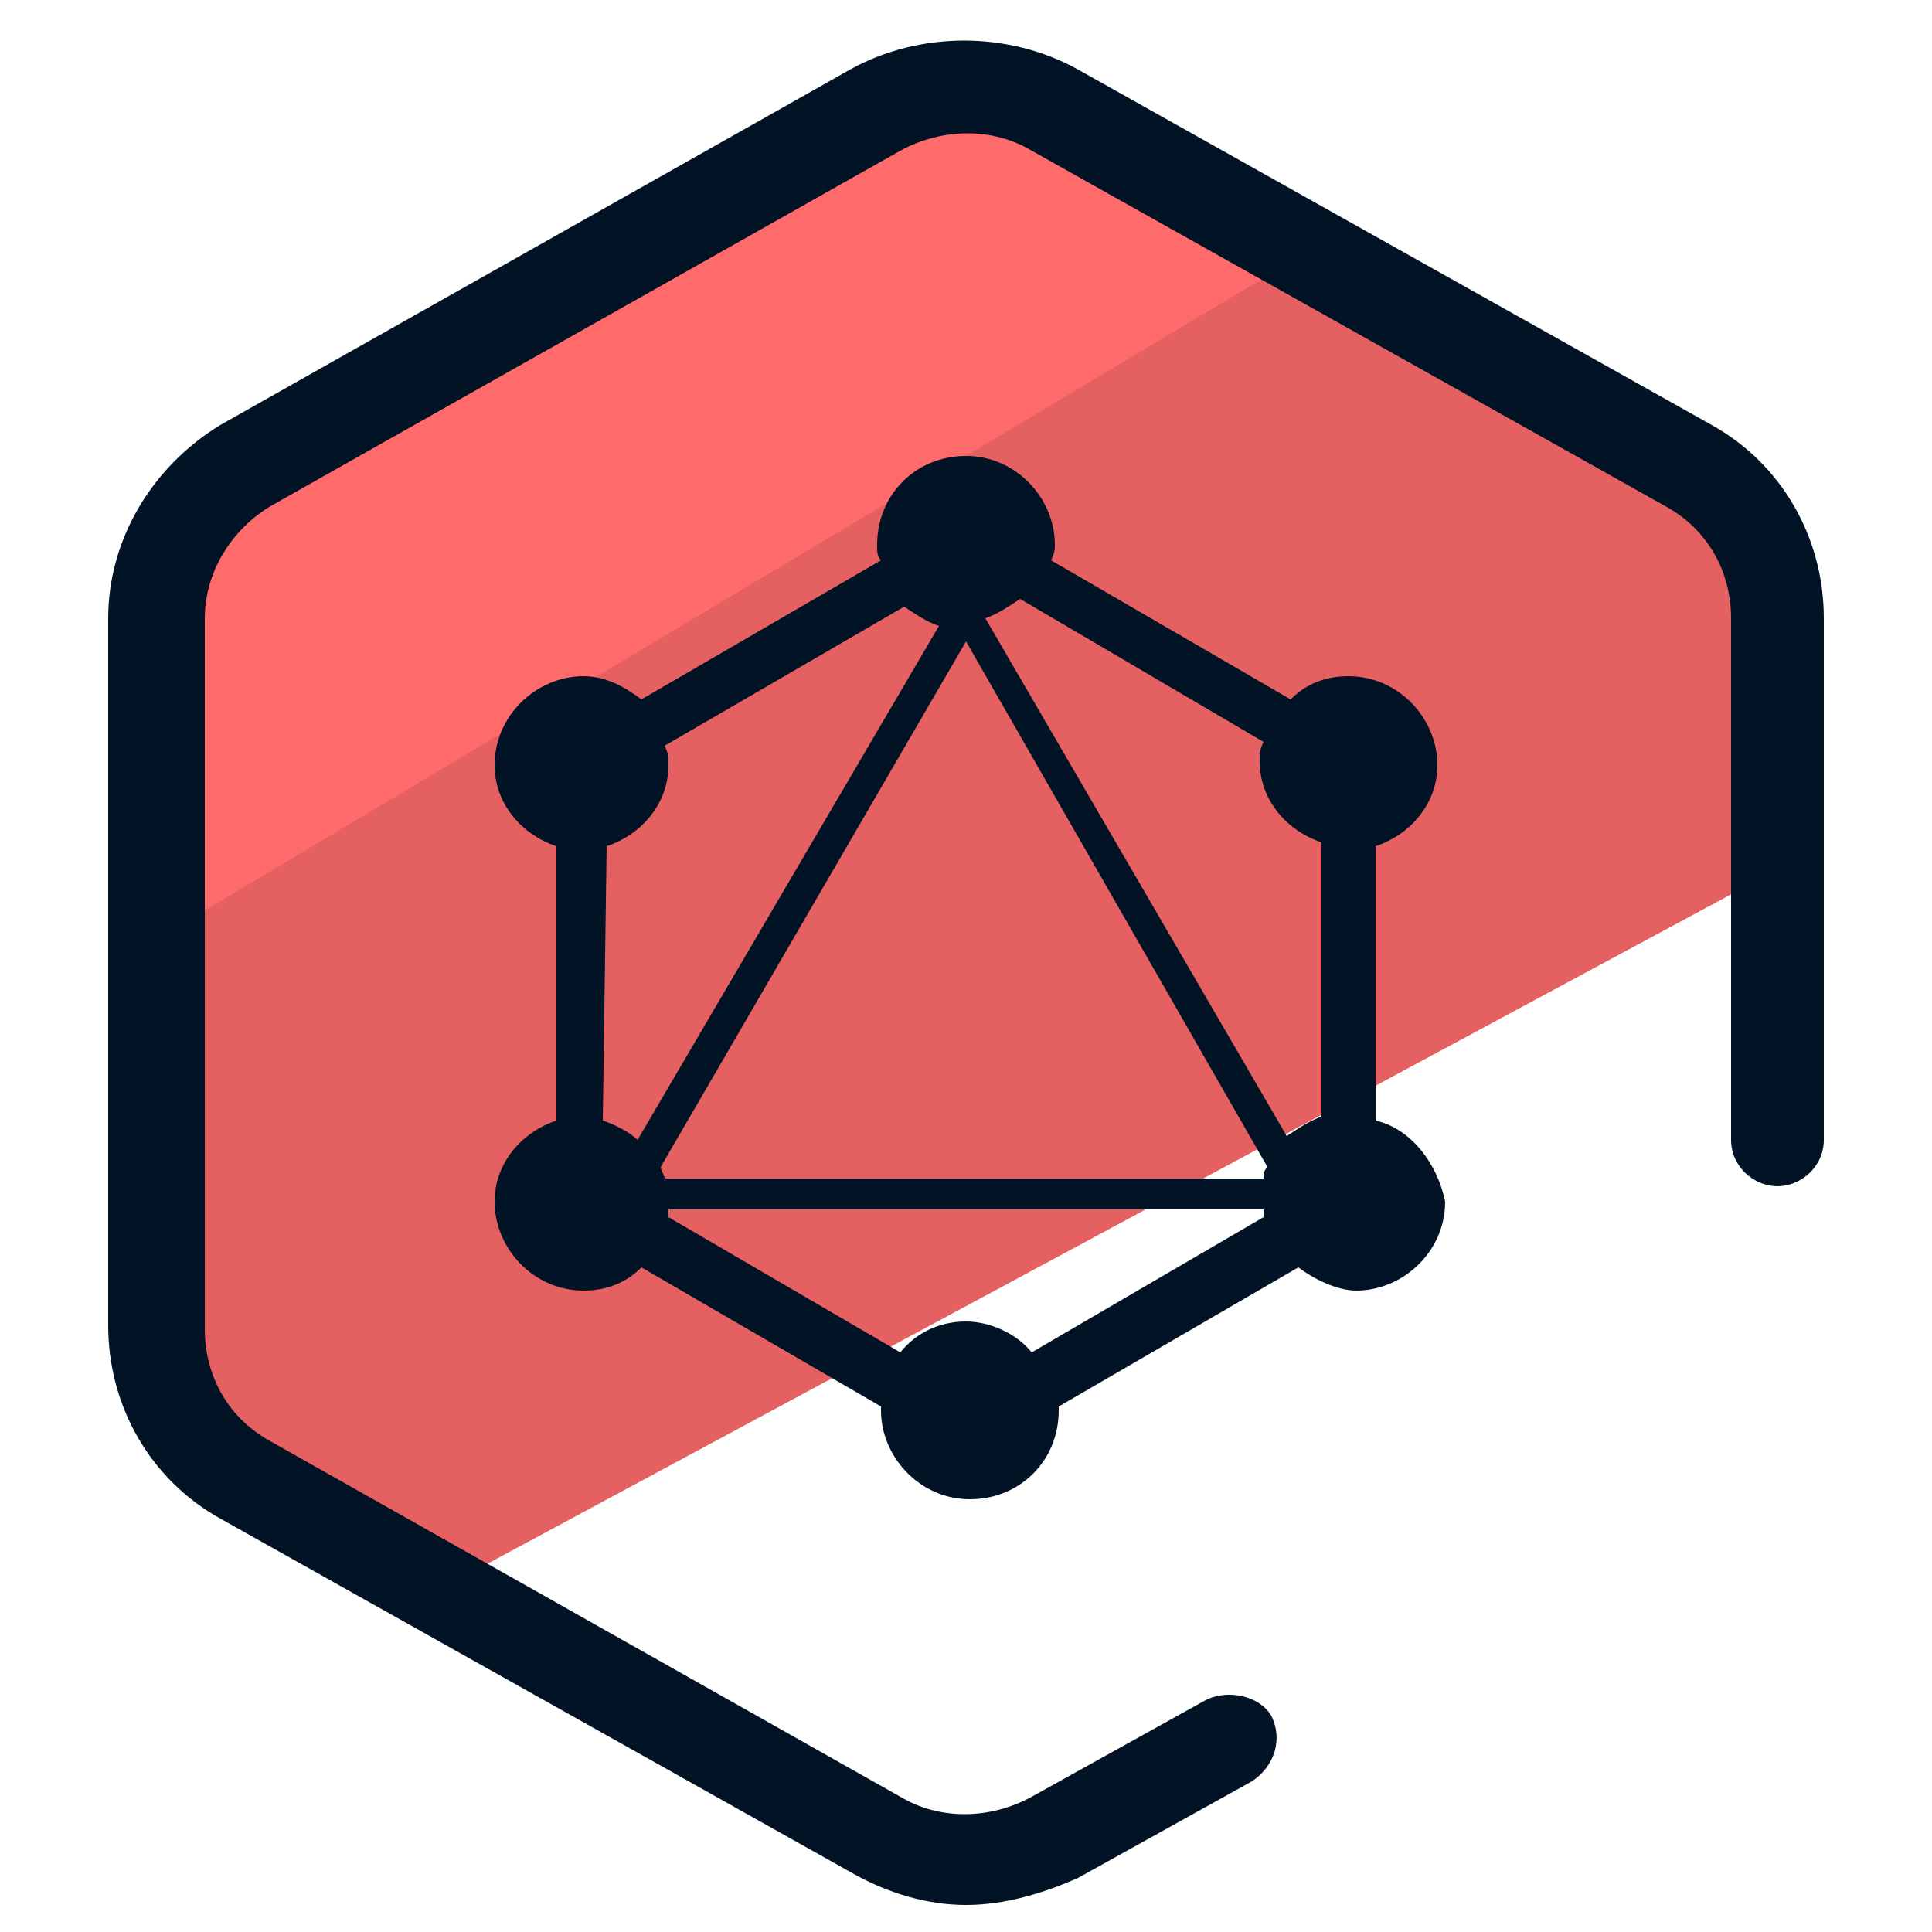
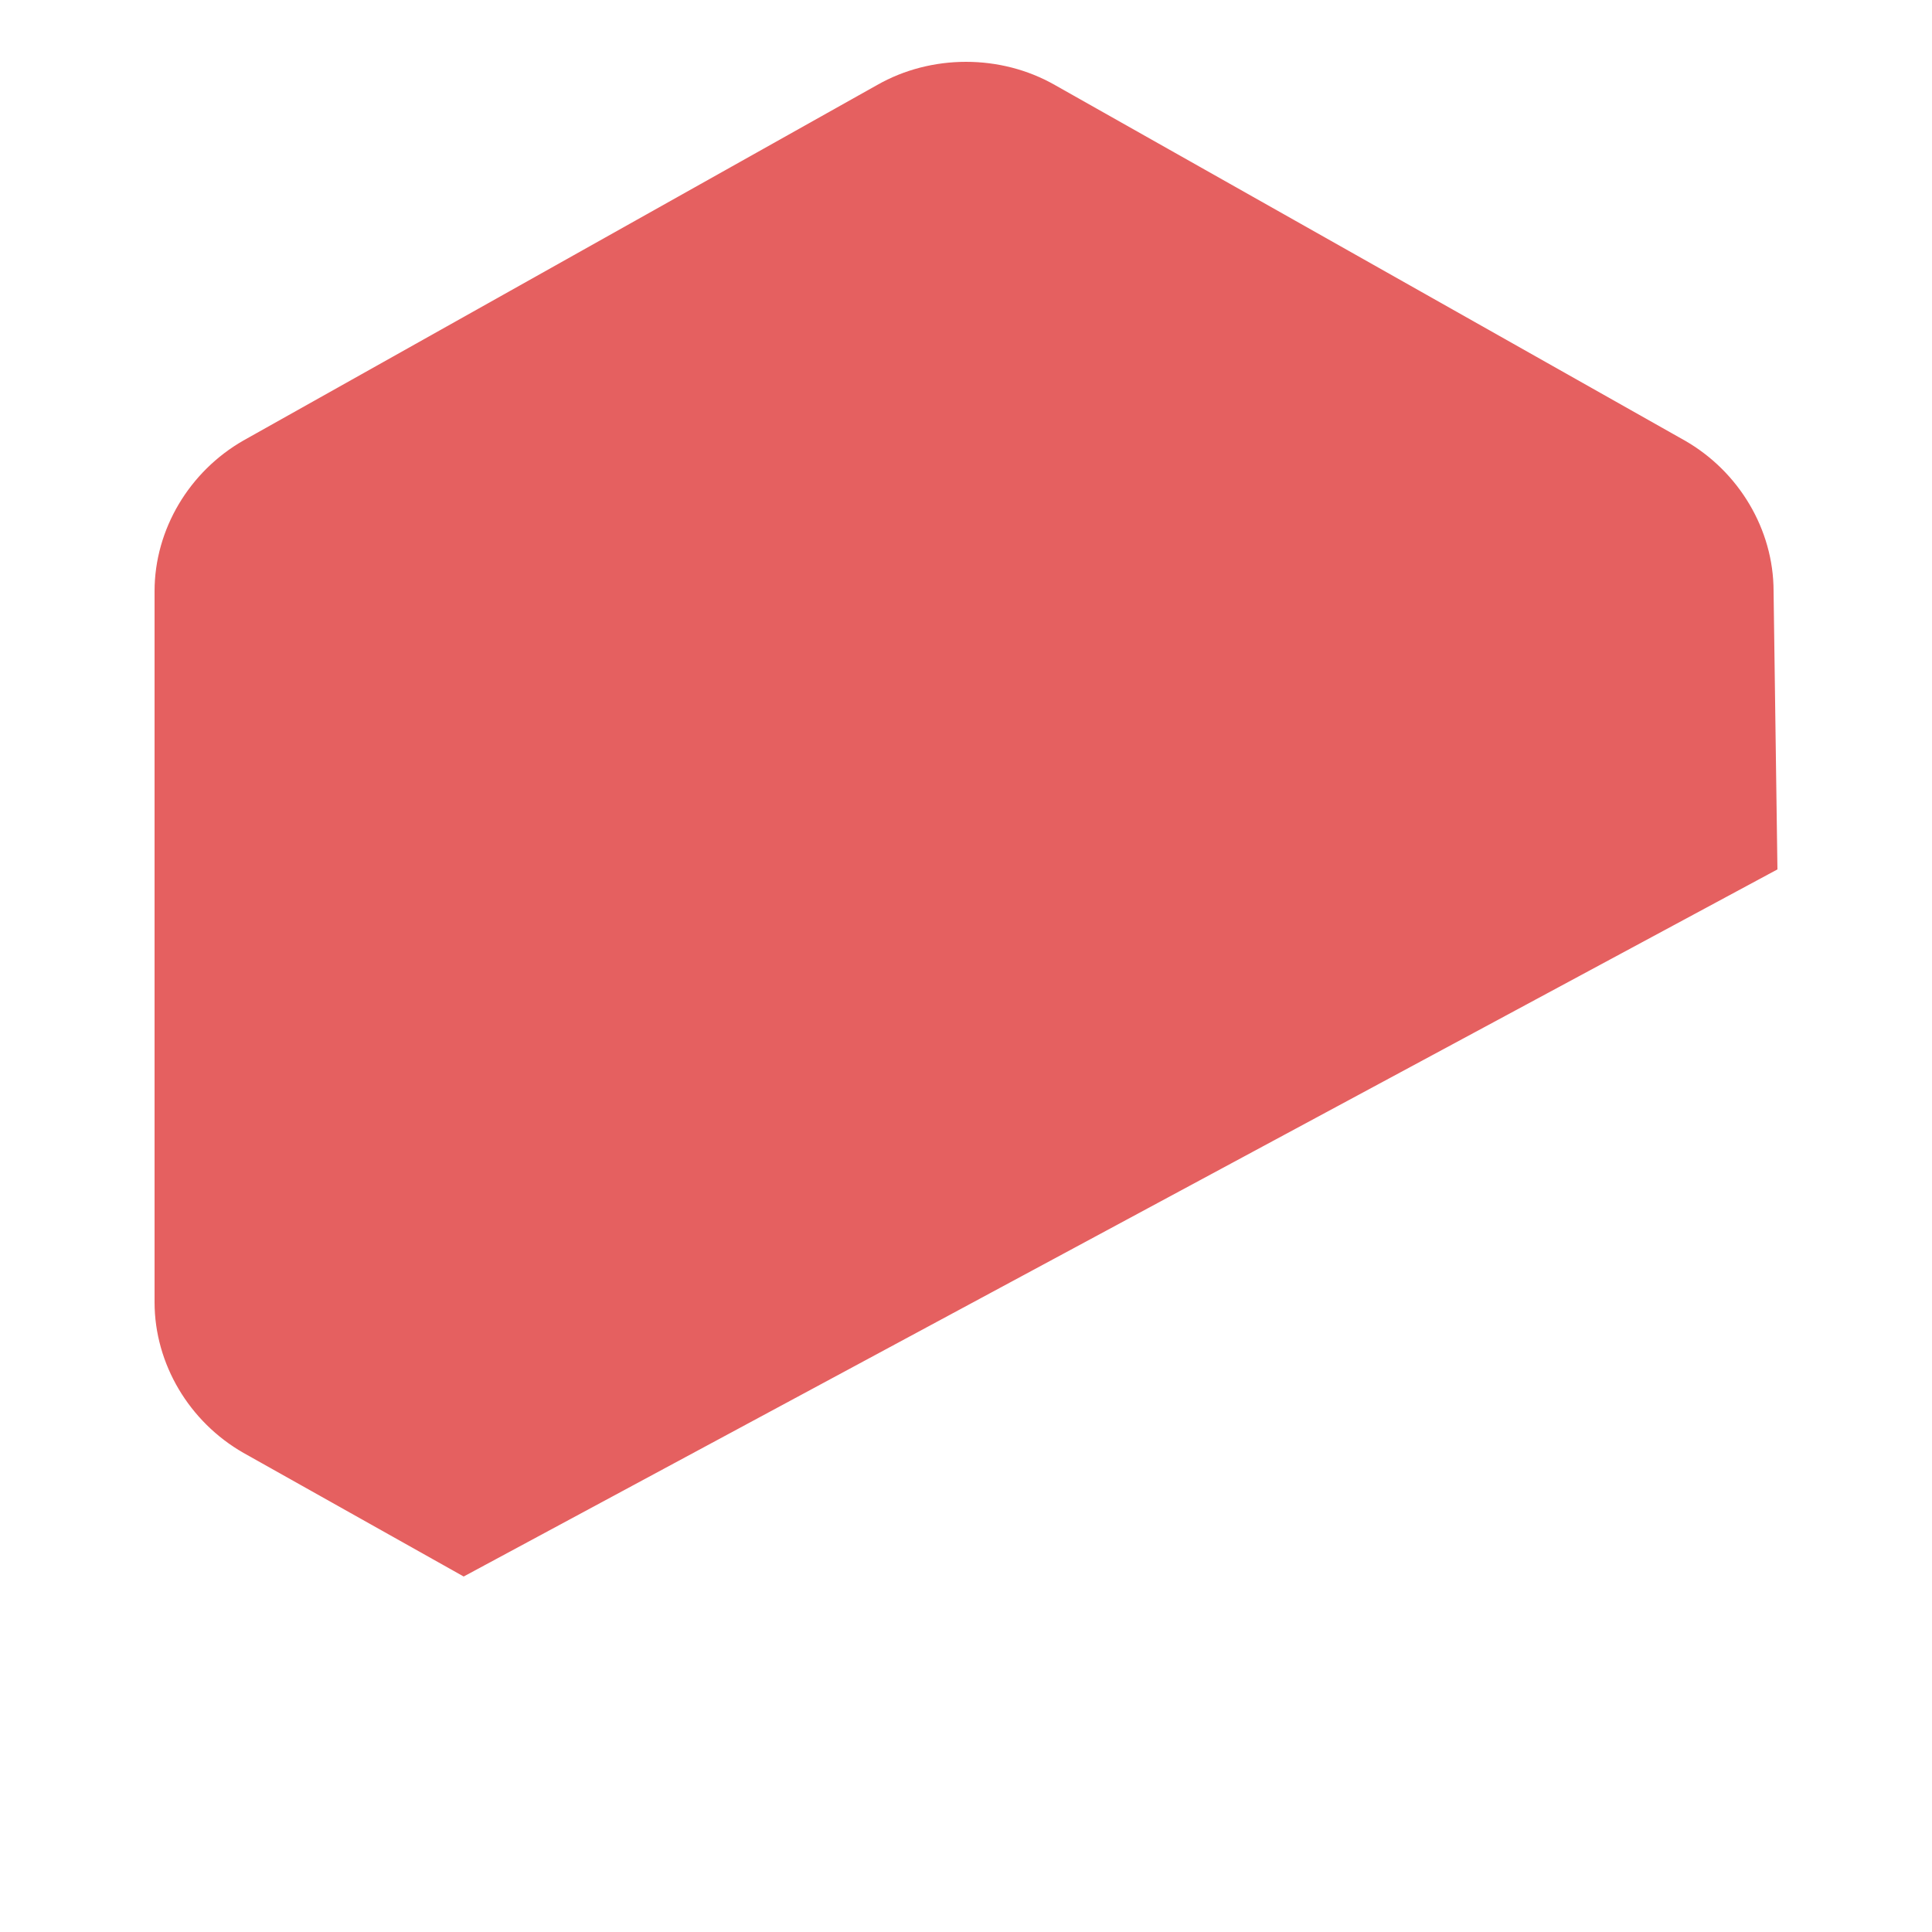
<svg xmlns="http://www.w3.org/2000/svg" id="Layer_1" x="0" y="0" version="1.1" viewBox="0 0 50 50" xml:space="preserve">
  <style>.st2{fill:#031326}</style>
  <path fill="#e56060" d="M6.3 37.6l5.7 3.2 34-18.3-.1-7.2c0-1.6-.9-3.1-2.3-3.9L27.3 2.2c-1.4-.8-3.2-.8-4.6 0L6.3 11.4c-1.4.8-2.3 2.3-2.3 3.9v18.4c0 1.6.9 3.1 2.3 3.9z" />
-   <path fill="#ff6b6b" d="M33.2 6.9L26.8 3c-1.4-.8-3.1-.8-4.5 0L6.4 12.5c-1.4.8-2.2 2.3-2.2 4l-.3 7.9L33.2 6.9z" />
-   <path d="M25 49.3c-1 0-2-.3-2.9-.8L5.7 39.3c-1.8-1-2.9-2.9-2.9-5V16c0-2 1.1-3.9 2.9-5L22 1.8c1.8-1 4.1-1 5.9 0L44.3 11c1.8 1 2.9 2.9 2.9 5v13.5c0 .7-.6 1.2-1.2 1.2s-1.2-.5-1.2-1.2V16c0-1.2-.6-2.3-1.7-2.9L26.7 3.9c-1-.6-2.3-.6-3.4 0L7 13.1c-1 .6-1.7 1.7-1.7 2.9v18.4c0 1.2.6 2.3 1.7 2.9l16.3 9.2c1 .6 2.3.6 3.4 0l4.5-2.5c.6-.3 1.4-.1 1.7.4.3.6.1 1.3-.5 1.7l-4.5 2.5c-.9.4-1.9.7-2.9.7z" class="st2" />
-   <path d="M35.6 29v-7.1c.9-.3 1.6-1.1 1.6-2.1 0-1.2-1-2.3-2.3-2.3-.6 0-1.1.2-1.5.6l-6.2-3.6c.1-.2.1-.3.1-.4 0-1.2-1-2.3-2.3-2.3-1.3 0-2.3 1-2.3 2.3 0 .2 0 .3.1.4l-6.2 3.6c-.4-.3-.9-.6-1.5-.6-1.2 0-2.3 1-2.3 2.3 0 1 .7 1.8 1.6 2.1V29c-.9.3-1.6 1.1-1.6 2.1 0 1.2 1 2.3 2.3 2.3.6 0 1.1-.2 1.5-.6l6.2 3.6v.1c0 1.2 1 2.3 2.3 2.3 1.3 0 2.3-1 2.3-2.3v-.1l6.2-3.6c.4.3 1 .6 1.5.6 1.2 0 2.3-1 2.3-2.3-.2-1-.9-1.9-1.8-2.1zm-2.9-9.8c-.1.2-.1.3-.1.5 0 1 .7 1.8 1.6 2.1v7.1c-.3.1-.6.3-.9.5L25.5 16c.3-.1.6-.3.9-.5l6.3 3.7zM17.2 30.5c0-.1-.1-.2-.1-.3L25 16.6l7.8 13.6c-.1.1-.1.2-.1.3H17.2zm-1.5-8.6c.9-.3 1.6-1.1 1.6-2.1 0-.2 0-.3-.1-.5l6.2-3.6c.3.2.6.4.9.5l-7.8 13.3c-.2-.2-.6-.4-.9-.5l.1-7.1zm11 13.1c-.4-.5-1.1-.8-1.7-.8-.7 0-1.3.3-1.7.8l-6-3.5v-.2h15.4v.2l-6 3.5z" class="st2" />
</svg>